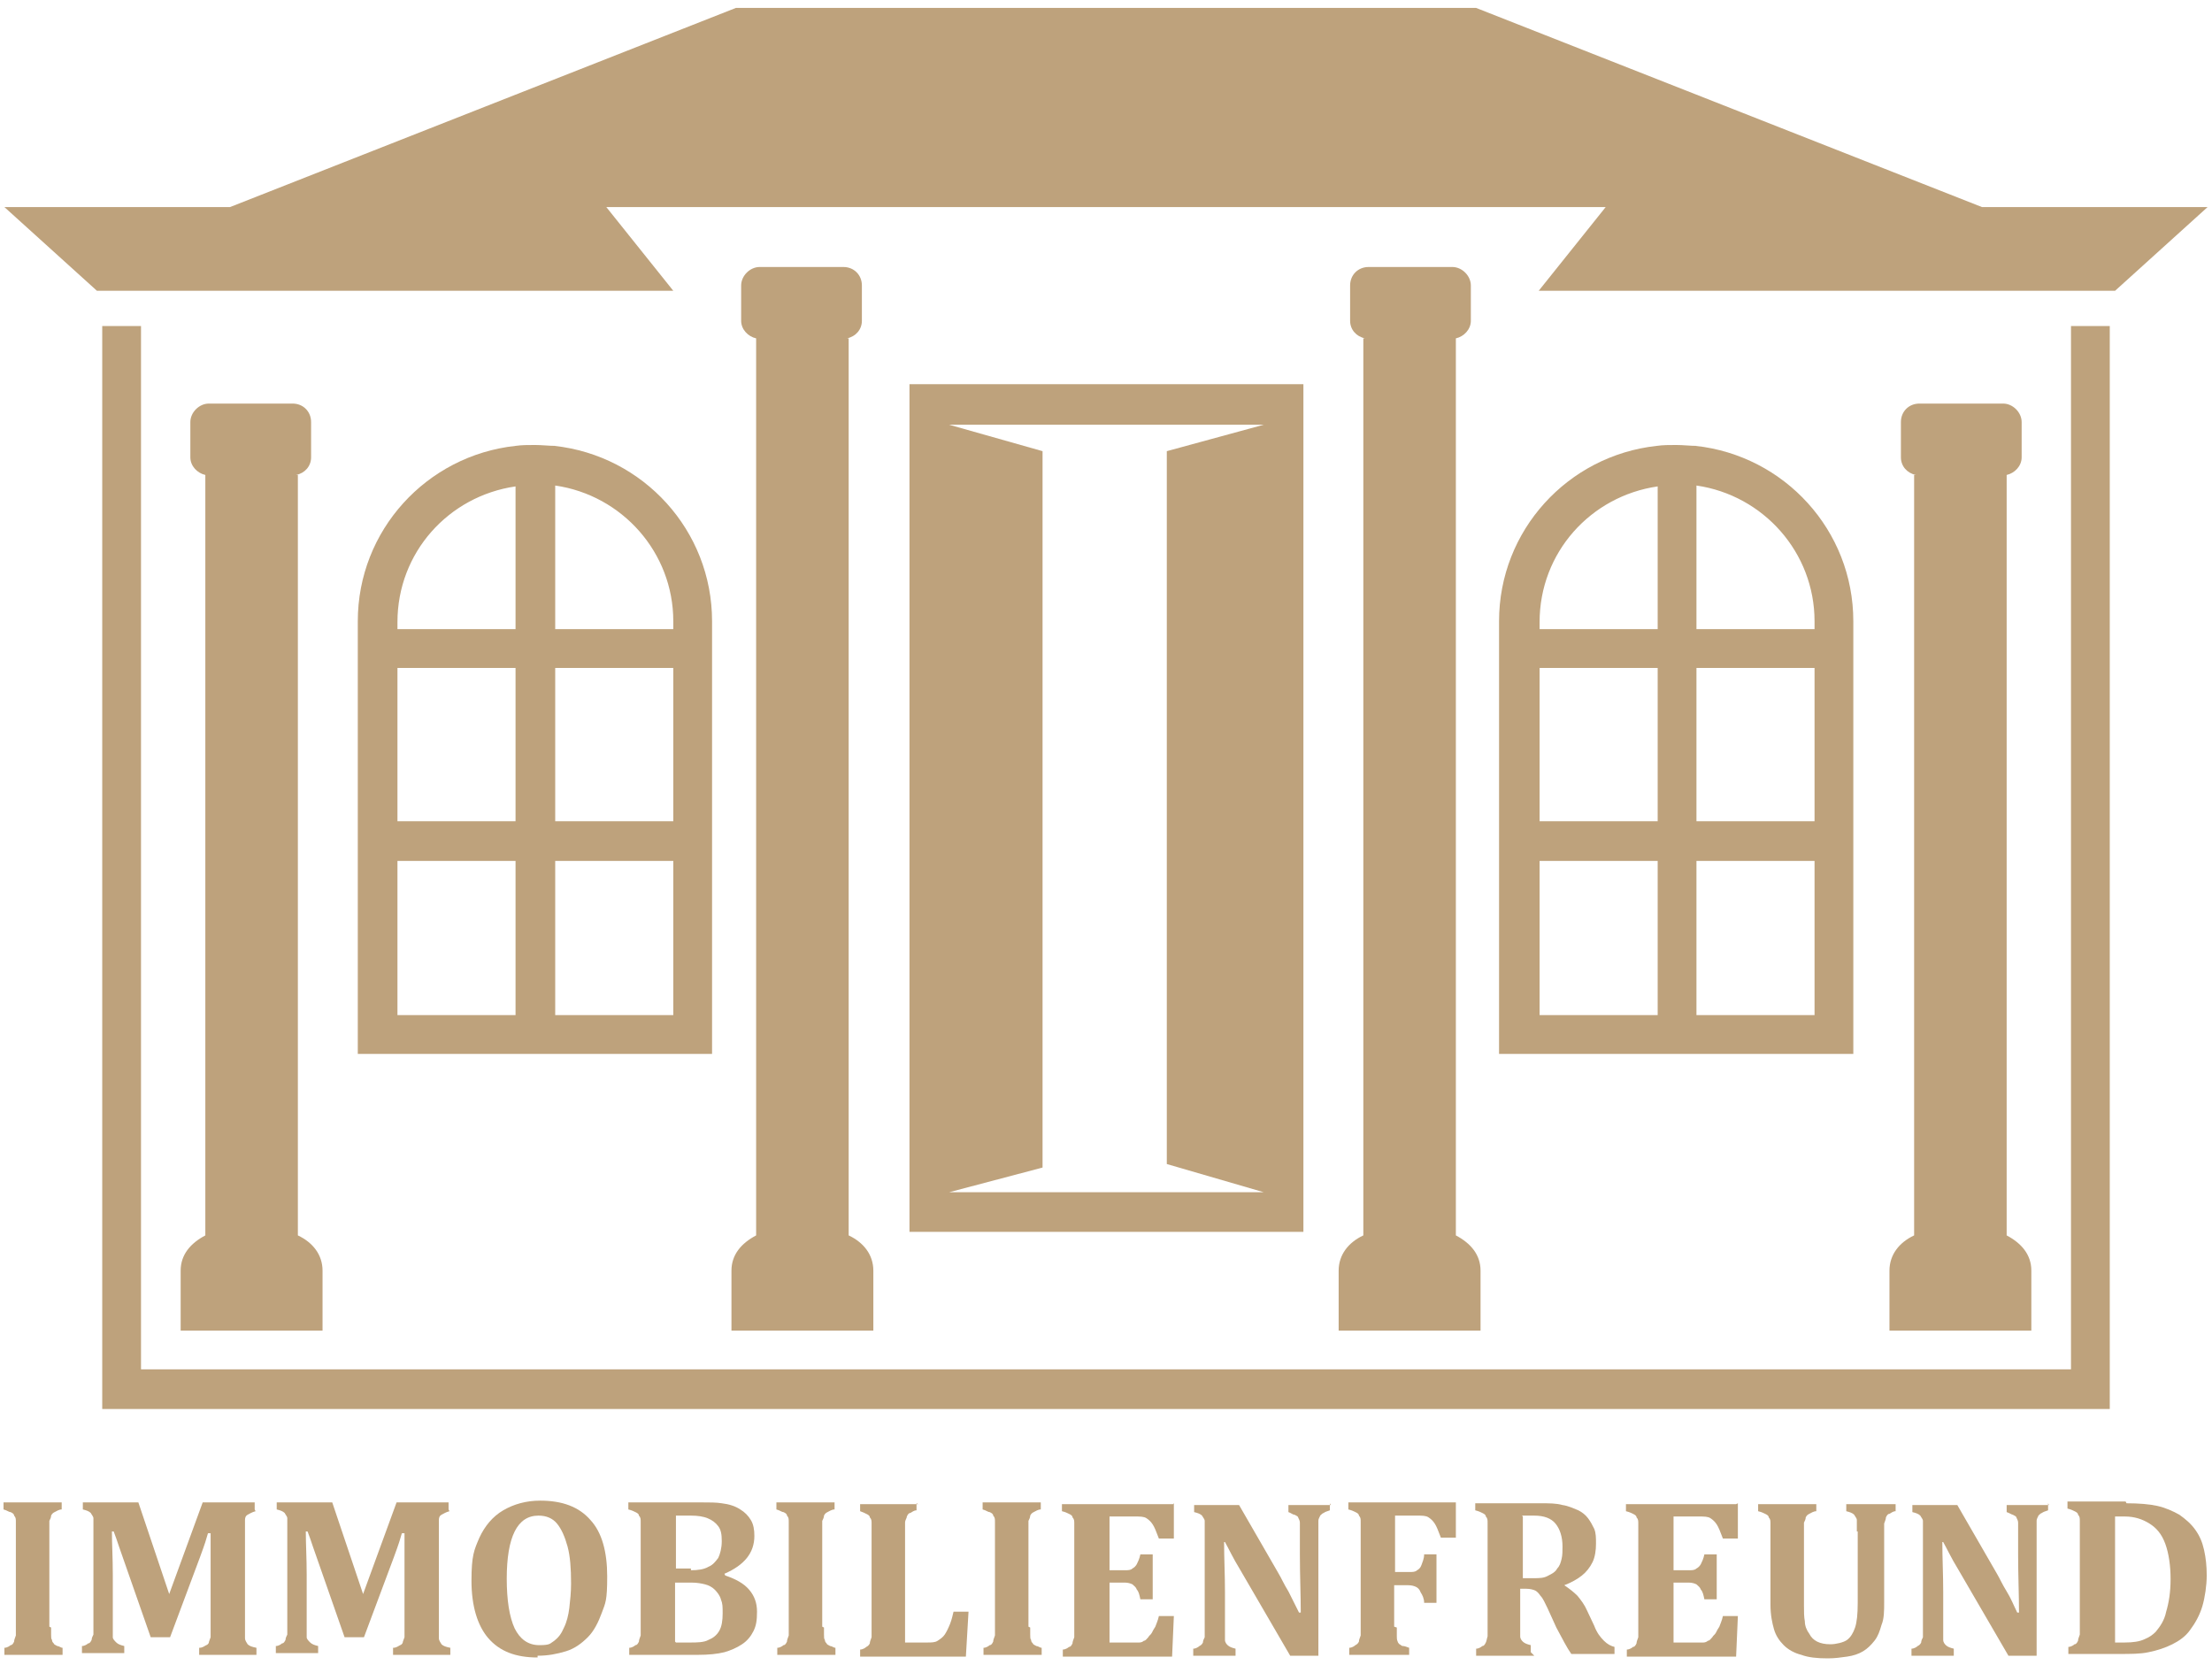
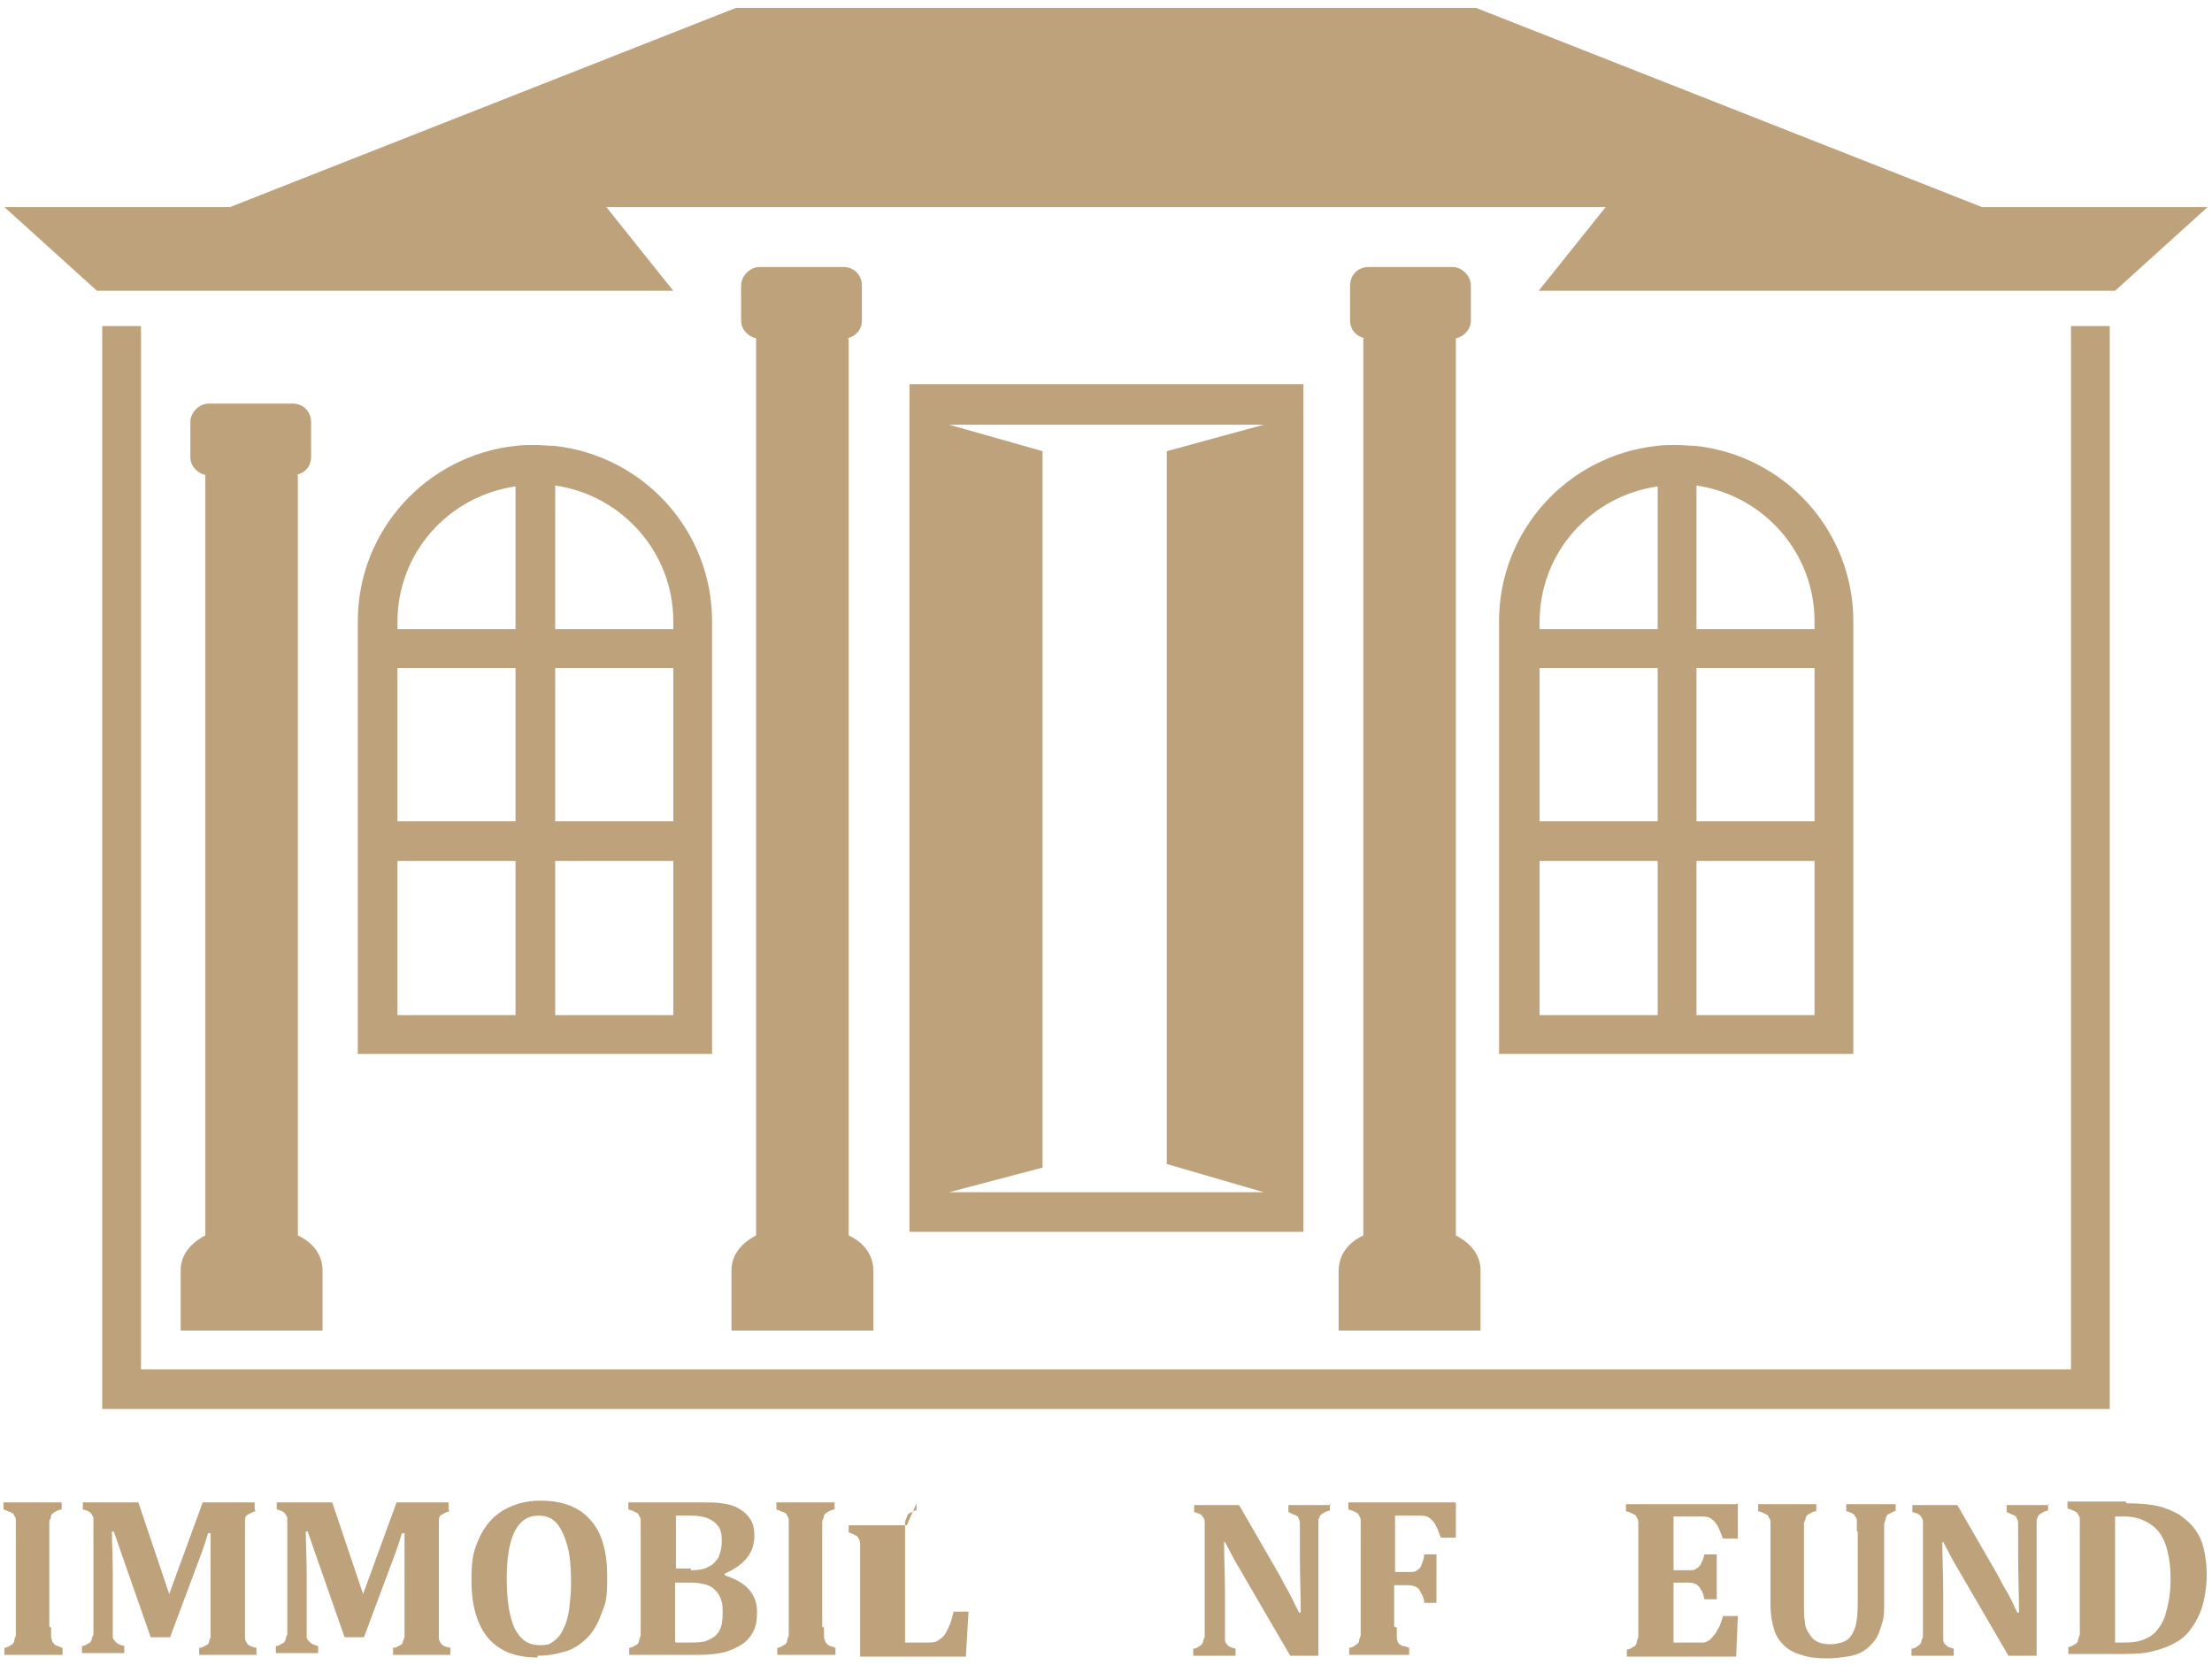
<svg xmlns="http://www.w3.org/2000/svg" id="Ebene_1" version="1.1" viewBox="0 0 251 189">
  <defs>
    <style>
      .st0 {
        fill: #bea27c;
      }
    </style>
  </defs>
  <path class="st0" d="M5.8,184.7c0,.3,0,.6,0,.8,0,.3,0,.5.1.6,0,.2.1.3.2.4,0,.1.2.2.4.3.2,0,.4.2.6.2v.8H.5v-.8c.3,0,.6-.2.7-.3.2,0,.3-.2.4-.4,0-.2.1-.4.2-.7,0-.3,0-.6,0-1v-10.9c0-.4,0-.7,0-1,0-.3,0-.5-.2-.7,0-.2-.2-.3-.4-.4-.2,0-.4-.2-.8-.3v-.8h6.6v.8c-.3,0-.6.2-.8.3-.2.1-.3.2-.4.4,0,.2-.1.4-.2.6,0,.2,0,.6,0,1.1v10.9Z" />
  <path class="st0" d="M29,171.5c-.4.1-.7.3-.9.4-.2.1-.3.3-.3.6,0,.2,0,.7,0,1.3v10.9c0,.5,0,.9,0,1.2,0,.3.2.5.3.7.2.2.5.3,1,.4v.8h-6.5v-.8c.4,0,.6-.2.8-.3.1,0,.3-.2.3-.3,0-.1.1-.3.2-.6,0-.2,0-.7,0-1.2v-6.2c0-.7,0-1.5,0-2.4,0-.9,0-1.6,0-2h-.3c-.1.3-.2.7-.3,1-.1.3-.3.9-.6,1.7l-3.4,9.1h-2.2l-3.6-10.3c-.2-.6-.4-1.2-.6-1.7h-.2c0,1.4.1,3,.1,4.9v5.8c0,.6,0,1.1,0,1.3,0,.2.2.4.4.6.2.2.5.3.9.4v.8h-4.8v-.8c.3,0,.6-.2.7-.3.2,0,.3-.2.4-.4,0-.2.1-.4.2-.6,0-.3,0-.6,0-1v-10.9c0-.6,0-1.1,0-1.3,0-.2-.2-.4-.3-.6-.2-.2-.5-.3-.9-.4v-.8h6.3l3.5,10.4,3.8-10.4h5.9v.8Z" />
  <path class="st0" d="M51,171.5c-.4.1-.7.3-.9.4-.2.1-.3.3-.3.6,0,.2,0,.7,0,1.3v10.9c0,.5,0,.9,0,1.2,0,.3.2.5.3.7.2.2.5.3,1,.4v.8h-6.5v-.8c.4,0,.6-.2.8-.3.1,0,.3-.2.3-.3,0-.1.1-.3.2-.6,0-.2,0-.7,0-1.2v-6.2c0-.7,0-1.5,0-2.4,0-.9,0-1.6,0-2h-.3c-.1.3-.2.7-.3,1-.1.3-.3.9-.6,1.7l-3.4,9.1h-2.2l-3.6-10.3c-.2-.6-.4-1.2-.6-1.7h-.2c0,1.4.1,3,.1,4.9v5.8c0,.6,0,1.1,0,1.3,0,.2.2.4.4.6.2.2.5.3.9.4v.8h-4.8v-.8c.3,0,.6-.2.7-.3.2,0,.3-.2.4-.4,0-.2.1-.4.2-.6,0-.3,0-.6,0-1v-10.9c0-.6,0-1.1,0-1.3,0-.2-.2-.4-.3-.6-.2-.2-.5-.3-.9-.4v-.8h6.3l3.5,10.4,3.8-10.4h5.9v.8Z" />
  <path class="st0" d="M61,188.1c-2.5,0-4.3-.7-5.6-2.2-1.2-1.4-1.9-3.6-1.9-6.5s.3-3.5.9-4.9c.6-1.3,1.5-2.4,2.7-3.1,1.2-.7,2.6-1.1,4.2-1.1,2.5,0,4.4.7,5.7,2.2,1.3,1.4,1.9,3.6,1.9,6.4s-.2,3-.6,4.1c-.4,1.1-.9,2.1-1.6,2.8-.7.7-1.5,1.3-2.5,1.6-1,.3-2,.5-3.2.5M57.5,179.1c0,2.5.3,4.4.9,5.7.6,1.2,1.5,1.9,2.8,1.9s1.2-.2,1.7-.5c.5-.4.8-.8,1.1-1.5.3-.6.5-1.4.6-2.2.1-.9.2-1.8.2-2.8,0-1.7-.1-3.1-.4-4.2-.3-1.1-.7-2-1.2-2.6-.5-.6-1.2-.9-2.1-.9-1.2,0-2.1.6-2.7,1.8-.6,1.2-.9,3-.9,5.4" />
  <path class="st0" d="M82.3,178.8c1.2.4,2.1.9,2.7,1.6.6.7.9,1.5.9,2.5s-.1,1.6-.4,2.2c-.3.6-.7,1.1-1.3,1.5-.6.4-1.3.7-2,.9-.8.2-1.8.3-3,.3h-7.8v-.8c.3,0,.6-.2.7-.3.2,0,.3-.2.4-.4,0-.2.1-.4.2-.7,0-.3,0-.6,0-1v-10.9c0-.4,0-.7,0-1,0-.3,0-.5-.2-.7,0-.2-.2-.3-.4-.4-.2-.1-.4-.2-.8-.3v-.8h8.3c.9,0,1.7,0,2.3.1.8.1,1.5.3,2.1.7.5.3.9.7,1.2,1.2.3.5.4,1.1.4,1.8,0,1.9-1.1,3.3-3.4,4.3h0ZM78.4,178.2c.8,0,1.5-.1,2-.4.5-.2.8-.6,1.1-1,.2-.4.4-1.1.4-1.9s-.1-1.3-.4-1.7c-.3-.4-.7-.7-1.2-.9-.5-.2-1.1-.3-1.9-.3s-1.2,0-1.7,0v6h1.7ZM76.7,186.4c.5,0,1.1,0,1.7,0s1.5,0,2-.3c.5-.2.9-.5,1.2-1,.3-.5.4-1.2.4-2s0-1.1-.2-1.6c-.1-.4-.4-.8-.7-1.1-.3-.3-.7-.5-1.1-.6-.4-.1-.9-.2-1.6-.2h-1.8v6.7Z" />
  <path class="st0" d="M93.5,184.7c0,.3,0,.6,0,.8,0,.3,0,.5.1.6,0,.2.1.3.2.4,0,.1.2.2.4.3.2,0,.4.2.6.2v.8h-6.6v-.8c.3,0,.6-.2.7-.3.2,0,.3-.2.4-.4,0-.2.1-.4.2-.7,0-.3,0-.6,0-1v-10.9c0-.4,0-.7,0-1,0-.3,0-.5-.2-.7,0-.2-.2-.3-.4-.4-.2,0-.4-.2-.8-.3v-.8h6.6v.8c-.3,0-.6.2-.8.3-.2.1-.3.2-.4.4,0,.2-.1.4-.2.6,0,.2,0,.6,0,1.1v10.9Z" />
-   <path class="st0" d="M104,170.6v.8c-.3,0-.5.2-.7.3-.2,0-.3.2-.4.4,0,.2-.2.4-.2.7,0,.3,0,.6,0,1v12.6h2.5c.5,0,.9,0,1.2-.2.3-.2.6-.4.8-.7.2-.3.4-.7.6-1.2.2-.5.3-1,.4-1.4h1.7l-.3,5.1h-12v-.8c.3,0,.6-.2.7-.3.2-.1.3-.2.4-.4,0-.2.1-.4.2-.7,0-.3,0-.6,0-1v-10.9c0-.4,0-.7,0-1,0-.3,0-.5-.2-.7,0-.2-.2-.3-.4-.4-.2-.1-.4-.2-.7-.3v-.8h6.6Z" />
-   <path class="st0" d="M116.9,184.7c0,.3,0,.6,0,.8,0,.3,0,.5.1.6,0,.2.1.3.2.4,0,.1.2.2.4.3.2,0,.4.2.6.2v.8h-6.6v-.8c.3,0,.6-.2.7-.3.2,0,.3-.2.4-.4,0-.2.1-.4.2-.7,0-.3,0-.6,0-1v-10.9c0-.4,0-.7,0-1,0-.3,0-.5-.2-.7,0-.2-.2-.3-.4-.4-.2,0-.4-.2-.8-.3v-.8h6.6v.8c-.3,0-.6.2-.8.3-.2.1-.3.2-.4.4,0,.2-.1.4-.2.6,0,.2,0,.6,0,1.1v10.9Z" />
-   <path class="st0" d="M133.2,170.6v4h-1.7c-.3-.8-.5-1.3-.7-1.6-.2-.3-.4-.5-.7-.7-.3-.2-.7-.2-1.4-.2h-2.8v6.1h1.7c.4,0,.7,0,.9-.2.2-.1.4-.3.5-.5.1-.2.3-.6.4-1.1h1.4v5.1h-1.4c-.1-.5-.2-.9-.4-1.1-.1-.3-.3-.4-.5-.6-.2-.1-.5-.2-.9-.2h-1.7v6.8h2.7c.3,0,.5,0,.7,0,.2,0,.4-.1.5-.2.2,0,.3-.2.5-.4.1-.2.3-.3.4-.5.1-.2.2-.4.4-.7.1-.3.3-.7.4-1.2h1.7l-.2,4.6h-12.4v-.8c.3,0,.6-.2.7-.3.2,0,.3-.2.4-.4,0-.2.1-.4.2-.7,0-.3,0-.6,0-1v-10.9c0-.4,0-.7,0-1,0-.3,0-.5-.2-.7,0-.2-.2-.3-.4-.4-.2-.1-.4-.2-.8-.3v-.8h12.6Z" />
+   <path class="st0" d="M104,170.6v.8c-.3,0-.5.2-.7.3-.2,0-.3.2-.4.4,0,.2-.2.4-.2.7,0,.3,0,.6,0,1v12.6h2.5c.5,0,.9,0,1.2-.2.3-.2.6-.4.8-.7.2-.3.4-.7.6-1.2.2-.5.3-1,.4-1.4h1.7l-.3,5.1h-12v-.8v-10.9c0-.4,0-.7,0-1,0-.3,0-.5-.2-.7,0-.2-.2-.3-.4-.4-.2-.1-.4-.2-.7-.3v-.8h6.6Z" />
  <path class="st0" d="M150.9,170.6v.8c-.3.1-.6.2-.7.3-.1,0-.3.2-.4.3,0,.1-.2.3-.2.6,0,.3,0,.7,0,1.2v14.1h-3.2l-5.7-9.8c-.8-1.3-1.3-2.4-1.7-3.1h-.1c0,1.8.1,3.7.1,5.7v4.1c0,.6,0,1.1,0,1.3,0,.3.2.5.3.6.2.2.5.3.9.4v.8h-4.8v-.8c.3,0,.6-.2.7-.3.2-.1.3-.2.4-.4,0-.2.1-.4.2-.6,0-.3,0-.6,0-1v-10.9c0-.6,0-1.1,0-1.3,0-.2-.2-.4-.3-.6-.2-.2-.5-.3-.9-.4v-.8h5.1l4.5,7.8c.3.5.6,1.2,1.1,2,.4.8.8,1.6,1.2,2.4h.2c0-2-.1-4.2-.1-6.6v-2.4c0-.5,0-.9,0-1.2,0-.2-.1-.4-.2-.6,0-.1-.2-.2-.4-.3-.2,0-.4-.2-.7-.3v-.8h4.8Z" />
  <path class="st0" d="M158.5,184.7c0,.4,0,.8,0,1,0,.2,0,.4.1.6,0,.1.2.3.2.3.1,0,.2.2.4.2.2,0,.4.1.7.2v.8h-6.8v-.8c.3,0,.6-.2.7-.3.2-.1.3-.2.4-.4,0-.2.1-.4.2-.7,0-.3,0-.6,0-1v-10.9c0-.4,0-.7,0-1,0-.3,0-.5-.2-.7,0-.2-.2-.3-.4-.4-.2-.1-.4-.2-.8-.3v-.8h12.2v4h-1.7c-.3-.8-.5-1.3-.7-1.6-.2-.3-.4-.5-.7-.7-.3-.2-.7-.2-1.4-.2h-2.4v6.4h1.6c.4,0,.7,0,.9-.2.2-.1.4-.3.5-.6.1-.3.3-.7.3-1.2h1.4v5.5h-1.4c0-.5-.2-.9-.4-1.2-.1-.3-.3-.5-.5-.6-.2-.1-.5-.2-.9-.2h-1.6v4.7Z" />
-   <path class="st0" d="M174.1,187.9h-6.6v-.8c.3,0,.6-.2.7-.3.2,0,.3-.2.4-.4s.1-.4.2-.7c0-.3,0-.6,0-1v-10.9c0-.4,0-.7,0-1,0-.3,0-.5-.2-.7,0-.2-.2-.3-.4-.4-.2-.1-.4-.2-.8-.3v-.8h7.4c1,0,1.8,0,2.5.2.7.1,1.3.4,1.8.6.4.2.8.5,1.1.9.3.4.5.8.7,1.2.2.5.2,1,.2,1.7s-.1,1.5-.4,2.1c-.3.6-.7,1.1-1.2,1.5-.5.4-1.2.8-2,1.1h0c.6.4,1.1.8,1.5,1.2.4.5.8,1,1.1,1.7l.8,1.7c.3.8.7,1.3,1.1,1.7.4.4.8.6,1.2.7v.8h-4.9c-.5-.7-1-1.7-1.7-3l-1-2.2c-.3-.6-.5-1.1-.8-1.4-.2-.3-.4-.5-.6-.6-.2-.1-.6-.2-1-.2h-.7v4.1c0,.6,0,1.1,0,1.3,0,.3.2.5.3.6.2.2.5.3.9.4v.8ZM172.8,172.1v7h1.2c.7,0,1.2,0,1.7-.3.4-.2.8-.4,1-.8.3-.3.4-.7.5-1.1.1-.4.1-.9.1-1.4,0-1.1-.3-2-.8-2.6-.5-.6-1.3-.9-2.4-.9s-1.2,0-1.4,0" />
  <path class="st0" d="M197.2,170.6v4h-1.7c-.3-.8-.5-1.3-.7-1.6-.2-.3-.4-.5-.7-.7-.3-.2-.7-.2-1.4-.2h-2.8v6.1h1.7c.4,0,.7,0,.9-.2.2-.1.4-.3.5-.5.1-.2.3-.6.4-1.1h1.4v5.1h-1.4c-.1-.5-.2-.9-.4-1.1-.1-.3-.3-.4-.5-.6-.2-.1-.5-.2-.9-.2h-1.7v6.8h2.7c.3,0,.5,0,.7,0,.2,0,.4-.1.5-.2.2,0,.3-.2.5-.4.1-.2.3-.3.4-.5.1-.2.2-.4.4-.7.1-.3.3-.7.4-1.2h1.7l-.2,4.6h-12.4v-.8c.3,0,.6-.2.7-.3.2,0,.3-.2.4-.4,0-.2.1-.4.2-.7,0-.3,0-.6,0-1v-10.9c0-.4,0-.7,0-1,0-.3,0-.5-.2-.7,0-.2-.2-.3-.4-.4-.2-.1-.4-.2-.8-.3v-.8h12.5Z" />
  <path class="st0" d="M210.7,173.8c0-.6,0-1.1,0-1.3,0-.2-.2-.4-.3-.6-.2-.2-.5-.3-.9-.4v-.8h5.6v.8c-.3,0-.5.2-.7.3-.2,0-.3.2-.4.4,0,.2-.1.4-.2.7,0,.3,0,.6,0,1v7.9c0,1,0,1.9-.3,2.6-.2.7-.4,1.3-.8,1.8-.4.5-.8.9-1.3,1.2-.5.3-1.1.5-1.8.6-.7.1-1.4.2-2.2.2-1.2,0-2.2-.1-3-.4-.8-.2-1.5-.6-2-1.1-.5-.5-.9-1.1-1.1-1.8-.2-.7-.4-1.6-.4-2.8v-8.2c0-.4,0-.7,0-1,0-.3,0-.5-.2-.7,0-.2-.2-.3-.4-.4-.2-.1-.4-.2-.8-.3v-.8h6.6v.8c-.3,0-.6.2-.8.3-.2.1-.3.2-.4.4,0,.2-.1.4-.2.6,0,.2,0,.6,0,1.1v8.3c0,.7,0,1.3.1,1.8,0,.5.2,1,.5,1.4.2.4.5.7.9.9.4.2.9.3,1.5.3s1.5-.2,1.9-.5c.4-.3.7-.8.9-1.4.2-.6.3-1.5.3-2.8v-8.1Z" />
  <path class="st0" d="M232.4,170.6v.8c-.3.1-.6.2-.7.3-.1,0-.3.2-.4.3,0,.1-.2.3-.2.6,0,.3,0,.7,0,1.2v14.1h-3.2l-5.7-9.8c-.8-1.3-1.3-2.4-1.7-3.1h-.1c0,1.8.1,3.7.1,5.7v4.1c0,.6,0,1.1,0,1.3,0,.3.2.5.3.6.2.2.5.3.9.4v.8h-4.8v-.8c.3,0,.6-.2.7-.3.2-.1.3-.2.4-.4,0-.2.1-.4.2-.6,0-.3,0-.6,0-1v-10.9c0-.6,0-1.1,0-1.3,0-.2-.2-.4-.3-.6-.2-.2-.5-.3-.9-.4v-.8h5.1l4.5,7.8c.3.5.6,1.2,1.1,2,.5.8.8,1.6,1.2,2.4h.2c0-2-.1-4.2-.1-6.6v-2.4c0-.5,0-.9,0-1.2,0-.2-.1-.4-.2-.6,0-.1-.2-.2-.4-.3-.1,0-.4-.2-.7-.3v-.8h4.8Z" />
  <path class="st0" d="M241.3,170.6c1.4,0,2.6.1,3.5.3.9.2,1.8.6,2.5,1,.7.5,1.3,1,1.8,1.7.5.7.8,1.4,1,2.3.2.9.3,1.8.3,2.9s-.2,2.5-.5,3.5c-.3,1-.8,1.9-1.4,2.7-.5.7-1.2,1.2-2,1.6-.8.4-1.7.7-2.7.9-.9.2-2,.2-3.4.2h-5.7v-.8c.3,0,.6-.2.7-.3.2,0,.3-.2.4-.4,0-.2.1-.4.2-.7,0-.3,0-.6,0-1v-10.9c0-.4,0-.7,0-1,0-.3,0-.5-.2-.7,0-.2-.2-.3-.4-.4-.2-.1-.4-.2-.8-.3v-.8h6.6ZM240,186.4c.2,0,.5,0,1.1,0,.9,0,1.7-.1,2.3-.4.5-.2.9-.5,1.2-.8.5-.6,1-1.3,1.2-2.3.3-1,.5-2.2.5-3.7s-.2-2.9-.6-4c-.4-1.1-1-1.8-1.8-2.3-.8-.5-1.7-.8-2.8-.8s-.9,0-1.1,0v14.2Z" />
  <polygon class="st0" points="239.4 37 235 37 235 155.4 16 155.4 16 37 11.6 37 11.6 159.9 11.6 159.9 238.1 159.9 239.4 159.9 239.4 37" />
  <path class="st0" d="M63,50.6c-.7,0-1.5-.1-2.3-.1s-1.5,0-2.2.1c-10.1,1.1-17.9,9.6-17.9,19.9v49.1h3.1s33.8,0,33.8,0h0s3.3,0,3.3,0v-49.1c0-10.3-7.8-18.8-17.9-19.9M58.5,97.7v17.5h-13.4v-17.5M58.5,75.8v17.4h-13.4v-17.4M58.5,71.4h-13.4v-.8c0-7.9,5.8-14.3,13.4-15.4v16.3ZM76.4,97.7v17.5h-13.4v-17.5M76.4,75.8v17.4h-13.4v-17.4M76.4,71.4h-13.4v-16.3c7.6,1.1,13.4,7.6,13.4,15.4v.8Z" />
  <path class="st0" d="M192.5,50.6c-.7,0-1.5-.1-2.3-.1s-1.5,0-2.2.1c-10.1,1.1-17.9,9.6-17.9,19.9v49.1h3.1s33.8,0,33.8,0h0s3.3,0,3.3,0v-49.1c0-10.3-7.8-18.8-17.9-19.9M188.1,97.7v17.5h-13.4v-17.5M188.1,75.8v17.4h-13.4v-17.4M188.1,71.4h-13.4v-.8c0-7.9,5.8-14.3,13.4-15.4v16.3ZM205.9,97.7v17.5h-13.4v-17.5M205.9,75.8v17.4h-13.4v-17.4M205.9,71.4h-13.4v-16.3c7.6,1.1,13.4,7.6,13.4,15.4v.8Z" />
  <path class="st0" d="M103.2,139.8h44.7V43.6h-44.7v96.1ZM118.3,51.2l-10.6-3h35.7l-11,3v80.9l11,3.2h-35.7l10.6-2.8" />
  <path class="st0" d="M33.8,53.9v86.3c1.7.8,2.8,2.2,2.8,4v6.8h-16.1v-6.8c0-1.8,1.1-3.1,2.8-4V53.9c-.9-.2-1.7-1-1.7-2v-4c0-1.1,1-2.1,2.1-2.1h9.5c1.2,0,2.1.9,2.1,2.1v4c0,1-.7,1.8-1.7,2" />
-   <path class="st0" d="M217.2,53.9v86.3c-1.7.8-2.8,2.2-2.8,4v6.8h16.1v-6.8c0-1.8-1.1-3.1-2.8-4V53.9c.9-.2,1.7-1,1.7-2v-4c0-1.1-1-2.1-2.1-2.1h-9.5c-1.2,0-2.1.9-2.1,2.1v4c0,1,.7,1.8,1.7,2" />
  <path class="st0" d="M96.3,38.4v101.8c1.7.8,2.8,2.2,2.8,4v6.8h-16.1v-6.8c0-1.8,1.1-3.1,2.8-4V38.4c-.9-.2-1.7-1-1.7-2v-4c0-1.1,1-2.1,2.1-2.1h9.5c1.2,0,2.1.9,2.1,2.1v4c0,1-.7,1.8-1.7,2" />
  <path class="st0" d="M154.7,38.4v101.8c-1.7.8-2.8,2.2-2.8,4v6.8h16.1v-6.8c0-1.8-1.1-3.1-2.8-4V38.4c.9-.2,1.7-1,1.7-2v-4c0-1.1-1-2.1-2.1-2.1h-9.5c-1.2,0-2.1.9-2.1,2.1v4c0,1,.7,1.8,1.7,2" />
  <polygon class="st0" points=".5 23.5 26.1 23.5 83.5 .9 167.5 .9 224.9 23.5 250.5 23.5 240 33 174.6 33 182.2 23.5 68.8 23.5 76.4 33 11 33 .5 23.5" />
</svg>